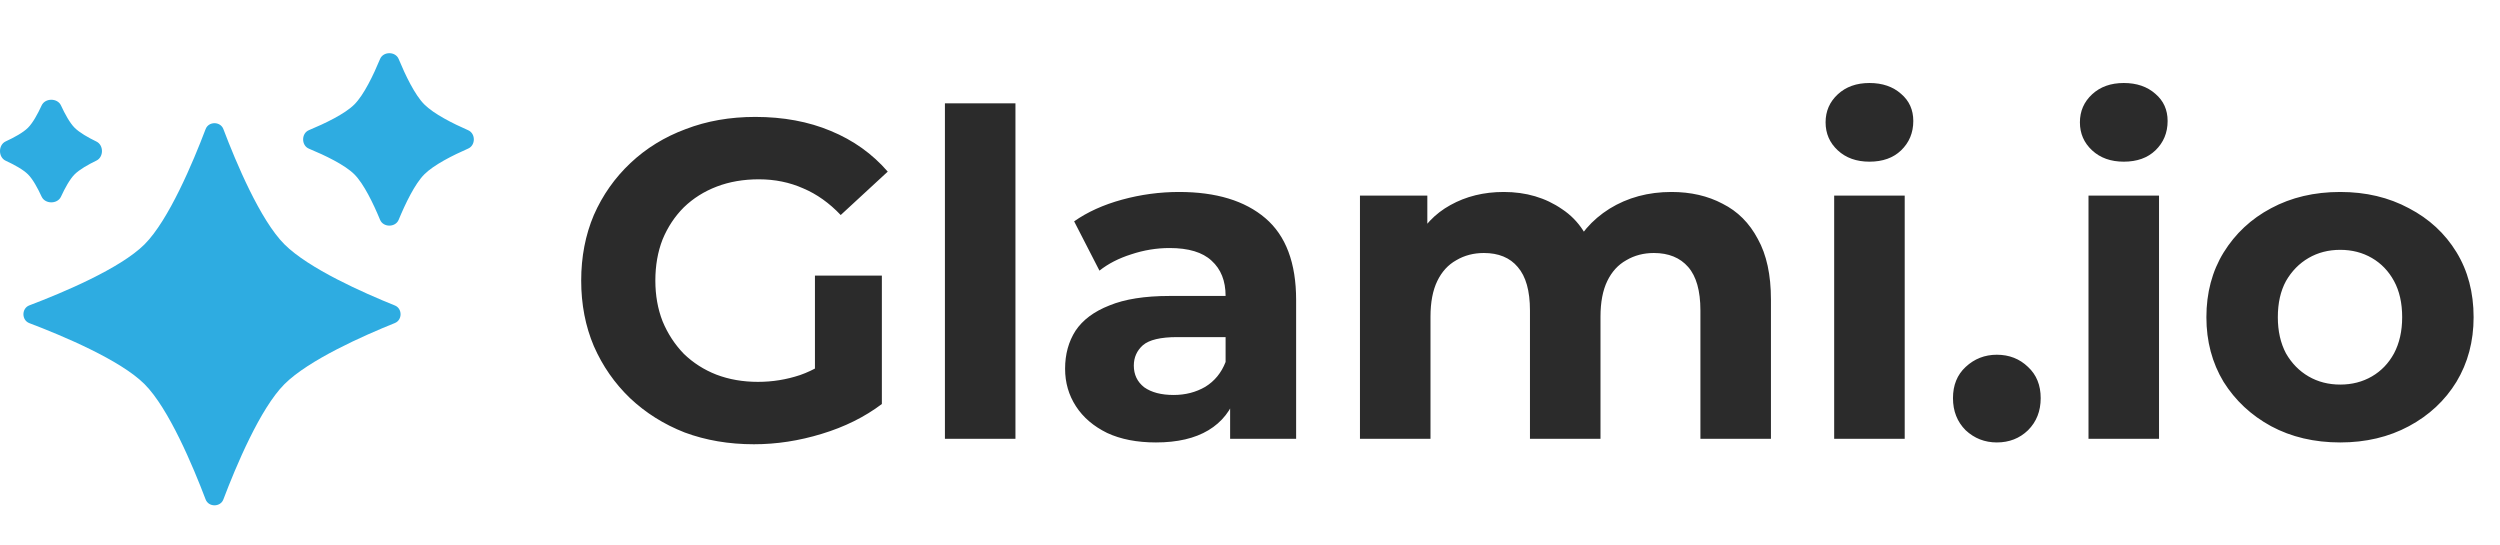
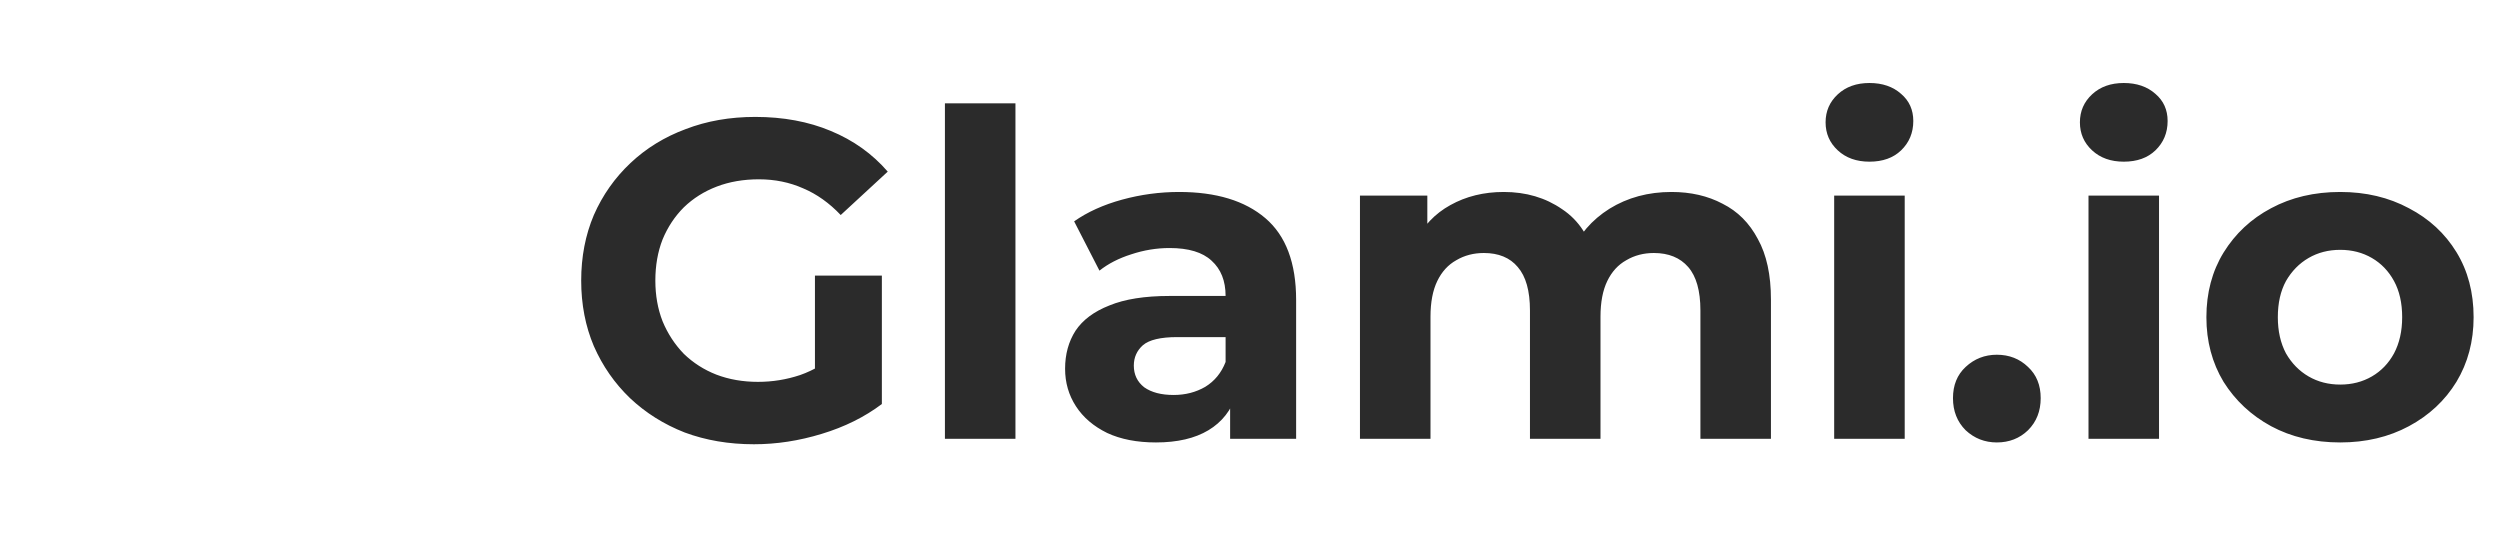
<svg xmlns="http://www.w3.org/2000/svg" width="188" height="41" viewBox="0 0 188 41" fill="none">
  <g clip-path="url(#clip0_2004_35704)">
-     <path d="M15.462 9.708C15.686 9.116 16.574 9.116 16.798 9.708C17.745 12.205 19.567 16.552 21.389 18.373C23.215 20.197 27.342 22.024 29.692 22.971C30.267 23.2 30.267 24.063 29.692 24.293C27.342 25.239 23.215 27.066 21.389 28.89C19.567 30.713 17.745 35.059 16.798 37.556C16.574 38.148 15.686 38.148 15.462 37.556C14.513 35.059 12.691 30.712 10.872 28.89C9.05 27.068 4.703 25.249 2.206 24.3C1.614 24.076 1.614 23.188 2.206 22.964C4.704 22.015 9.05 20.195 10.872 18.373C12.691 16.551 14.513 12.205 15.462 9.708ZM28.581 4.436C28.823 3.855 29.735 3.855 29.979 4.436C30.482 5.649 31.194 7.138 31.909 7.853C32.626 8.571 34.059 9.291 35.208 9.794C35.774 10.043 35.774 10.923 35.208 11.172C34.059 11.675 32.626 12.394 31.909 13.112C31.194 13.827 30.482 15.316 29.979 16.529C29.735 17.113 28.823 17.113 28.581 16.529C28.078 15.316 27.363 13.827 26.65 13.112C25.936 12.399 24.446 11.684 23.233 11.181C22.649 10.94 22.649 10.028 23.233 9.787C24.446 9.281 25.936 8.568 26.65 7.853C27.363 7.138 28.078 5.649 28.581 4.436ZM3.13 7.932C3.394 7.358 4.323 7.358 4.587 7.932C4.888 8.583 5.25 9.244 5.61 9.606C5.978 9.973 6.623 10.341 7.25 10.644C7.807 10.913 7.807 11.808 7.25 12.077C6.623 12.38 5.978 12.747 5.611 13.112C5.251 13.474 4.888 14.135 4.587 14.788C4.324 15.36 3.394 15.36 3.13 14.788C2.829 14.135 2.467 13.474 2.105 13.112C1.742 12.752 1.081 12.389 0.431 12.089C-0.144 11.825 -0.144 10.896 0.431 10.632C1.081 10.331 1.742 9.969 2.105 9.606C2.467 9.244 2.829 8.584 3.13 7.932Z" fill="#2EACE1" />
-   </g>
+     </g>
  <path d="M56.694 33.408C54.813 33.408 53.079 33.113 51.492 32.524C49.928 31.912 48.557 31.051 47.378 29.94C46.222 28.829 45.315 27.526 44.658 26.03C44.023 24.534 43.706 22.891 43.706 21.1C43.706 19.309 44.023 17.666 44.658 16.17C45.315 14.674 46.233 13.371 47.412 12.26C48.591 11.149 49.973 10.299 51.56 9.71C53.147 9.098 54.892 8.792 56.796 8.792C58.904 8.792 60.797 9.143 62.474 9.846C64.174 10.549 65.602 11.569 66.758 12.906L63.222 16.17C62.361 15.263 61.42 14.595 60.4 14.164C59.38 13.711 58.269 13.484 57.068 13.484C55.912 13.484 54.858 13.665 53.906 14.028C52.954 14.391 52.127 14.912 51.424 15.592C50.744 16.272 50.211 17.077 49.826 18.006C49.463 18.935 49.282 19.967 49.282 21.1C49.282 22.211 49.463 23.231 49.826 24.16C50.211 25.089 50.744 25.905 51.424 26.608C52.127 27.288 52.943 27.809 53.872 28.172C54.824 28.535 55.867 28.716 57 28.716C58.088 28.716 59.142 28.546 60.162 28.206C61.205 27.843 62.213 27.243 63.188 26.404L66.316 30.382C65.024 31.357 63.517 32.105 61.794 32.626C60.094 33.147 58.394 33.408 56.694 33.408ZM61.284 29.668V20.726H66.316V30.382L61.284 29.668ZM71.058 33V7.772H76.362V33H71.058ZM92.505 33V29.43L92.165 28.648V22.256C92.165 21.123 91.814 20.239 91.111 19.604C90.431 18.969 89.377 18.652 87.949 18.652C86.974 18.652 86.011 18.811 85.059 19.128C84.13 19.423 83.336 19.831 82.679 20.352L80.775 16.646C81.772 15.943 82.974 15.399 84.379 15.014C85.784 14.629 87.212 14.436 88.663 14.436C91.451 14.436 93.616 15.093 95.157 16.408C96.698 17.723 97.469 19.774 97.469 22.562V33H92.505ZM86.929 33.272C85.501 33.272 84.277 33.034 83.257 32.558C82.237 32.059 81.455 31.391 80.911 30.552C80.367 29.713 80.095 28.773 80.095 27.73C80.095 26.642 80.356 25.69 80.877 24.874C81.421 24.058 82.271 23.423 83.427 22.97C84.583 22.494 86.09 22.256 87.949 22.256H92.811V25.35H88.527C87.28 25.35 86.419 25.554 85.943 25.962C85.49 26.37 85.263 26.88 85.263 27.492C85.263 28.172 85.524 28.716 86.045 29.124C86.589 29.509 87.326 29.702 88.255 29.702C89.139 29.702 89.932 29.498 90.635 29.09C91.338 28.659 91.848 28.036 92.165 27.22L92.981 29.668C92.596 30.847 91.893 31.742 90.873 32.354C89.853 32.966 88.538 33.272 86.929 33.272ZM125.695 14.436C127.146 14.436 128.427 14.731 129.537 15.32C130.671 15.887 131.555 16.771 132.189 17.972C132.847 19.151 133.175 20.669 133.175 22.528V33H127.871V23.344C127.871 21.871 127.565 20.783 126.953 20.08C126.341 19.377 125.48 19.026 124.369 19.026C123.599 19.026 122.907 19.207 122.295 19.57C121.683 19.91 121.207 20.431 120.867 21.134C120.527 21.837 120.357 22.732 120.357 23.82V33H115.053V23.344C115.053 21.871 114.747 20.783 114.135 20.08C113.546 19.377 112.696 19.026 111.585 19.026C110.815 19.026 110.123 19.207 109.511 19.57C108.899 19.91 108.423 20.431 108.083 21.134C107.743 21.837 107.573 22.732 107.573 23.82V33H102.269V14.708H107.335V19.706L106.383 18.244C107.018 16.997 107.913 16.057 109.069 15.422C110.248 14.765 111.585 14.436 113.081 14.436C114.759 14.436 116.221 14.867 117.467 15.728C118.737 16.567 119.575 17.859 119.983 19.604L118.113 19.094C118.725 17.666 119.7 16.533 121.037 15.694C122.397 14.855 123.95 14.436 125.695 14.436ZM137.93 33V14.708H143.234V33H137.93ZM140.582 12.158C139.607 12.158 138.814 11.875 138.202 11.308C137.59 10.741 137.284 10.039 137.284 9.2C137.284 8.361 137.59 7.659 138.202 7.092C138.814 6.525 139.607 6.242 140.582 6.242C141.556 6.242 142.35 6.514 142.962 7.058C143.574 7.579 143.88 8.259 143.88 9.098C143.88 9.982 143.574 10.719 142.962 11.308C142.372 11.875 141.579 12.158 140.582 12.158ZM150.162 33.272C149.255 33.272 148.473 32.966 147.816 32.354C147.181 31.719 146.864 30.915 146.864 29.94C146.864 28.965 147.181 28.183 147.816 27.594C148.473 26.982 149.255 26.676 150.162 26.676C151.091 26.676 151.873 26.982 152.508 27.594C153.143 28.183 153.46 28.965 153.46 29.94C153.46 30.915 153.143 31.719 152.508 32.354C151.873 32.966 151.091 33.272 150.162 33.272ZM157.055 33V14.708H162.359V33H157.055ZM159.707 12.158C158.732 12.158 157.939 11.875 157.327 11.308C156.715 10.741 156.409 10.039 156.409 9.2C156.409 8.361 156.715 7.659 157.327 7.092C157.939 6.525 158.732 6.242 159.707 6.242C160.681 6.242 161.475 6.514 162.087 7.058C162.699 7.579 163.005 8.259 163.005 9.098C163.005 9.982 162.699 10.719 162.087 11.308C161.497 11.875 160.704 12.158 159.707 12.158ZM175.985 33.272C174.036 33.272 172.302 32.864 170.783 32.048C169.287 31.232 168.097 30.121 167.213 28.716C166.352 27.288 165.921 25.667 165.921 23.854C165.921 22.018 166.352 20.397 167.213 18.992C168.097 17.564 169.287 16.453 170.783 15.66C172.302 14.844 174.036 14.436 175.985 14.436C177.912 14.436 179.634 14.844 181.153 15.66C182.672 16.453 183.862 17.553 184.723 18.958C185.584 20.363 186.015 21.995 186.015 23.854C186.015 25.667 185.584 27.288 184.723 28.716C183.862 30.121 182.672 31.232 181.153 32.048C179.634 32.864 177.912 33.272 175.985 33.272ZM175.985 28.92C176.869 28.92 177.662 28.716 178.365 28.308C179.068 27.9 179.623 27.322 180.031 26.574C180.439 25.803 180.643 24.897 180.643 23.854C180.643 22.789 180.439 21.882 180.031 21.134C179.623 20.386 179.068 19.808 178.365 19.4C177.662 18.992 176.869 18.788 175.985 18.788C175.101 18.788 174.308 18.992 173.605 19.4C172.902 19.808 172.336 20.386 171.905 21.134C171.497 21.882 171.293 22.789 171.293 23.854C171.293 24.897 171.497 25.803 171.905 26.574C172.336 27.322 172.902 27.9 173.605 28.308C174.308 28.716 175.101 28.92 175.985 28.92Z" fill="#2B2B2B" />
  <defs>
    <clipPath id="clip0_2004_35704">
      <rect width="35.633" height="34" fill="white" transform="translate(0 4)" />
    </clipPath>
  </defs>
</svg>